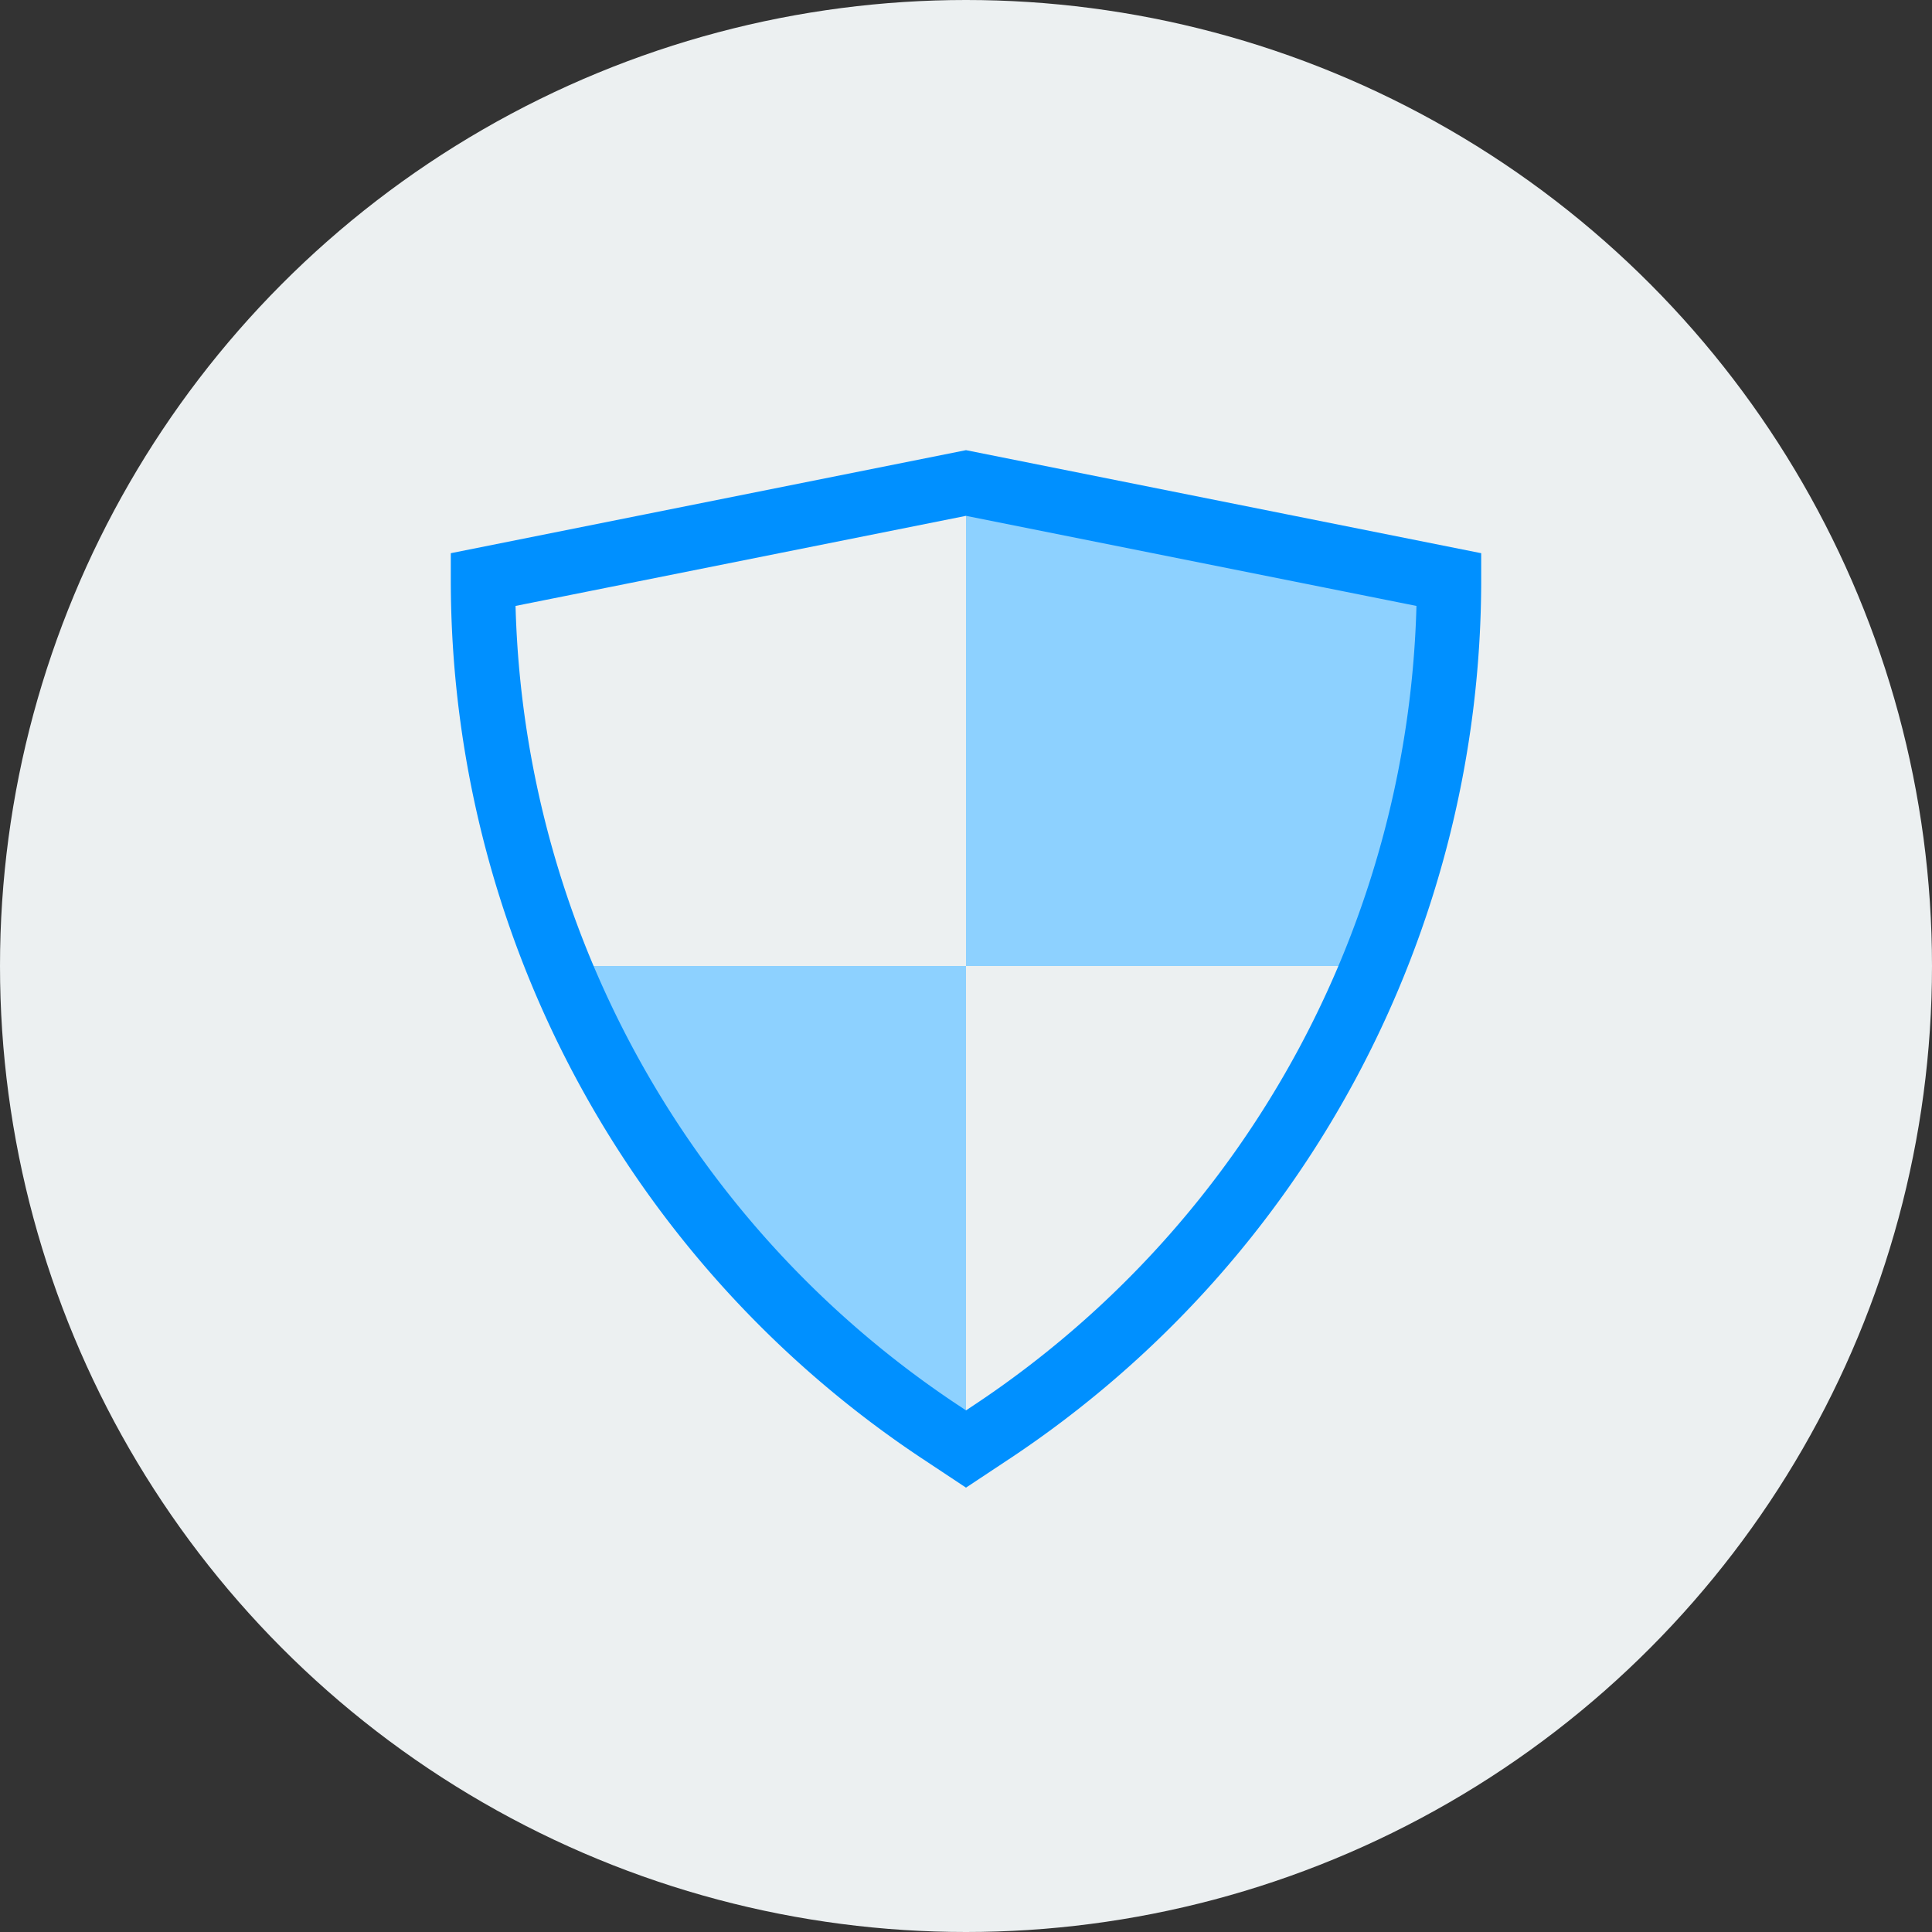
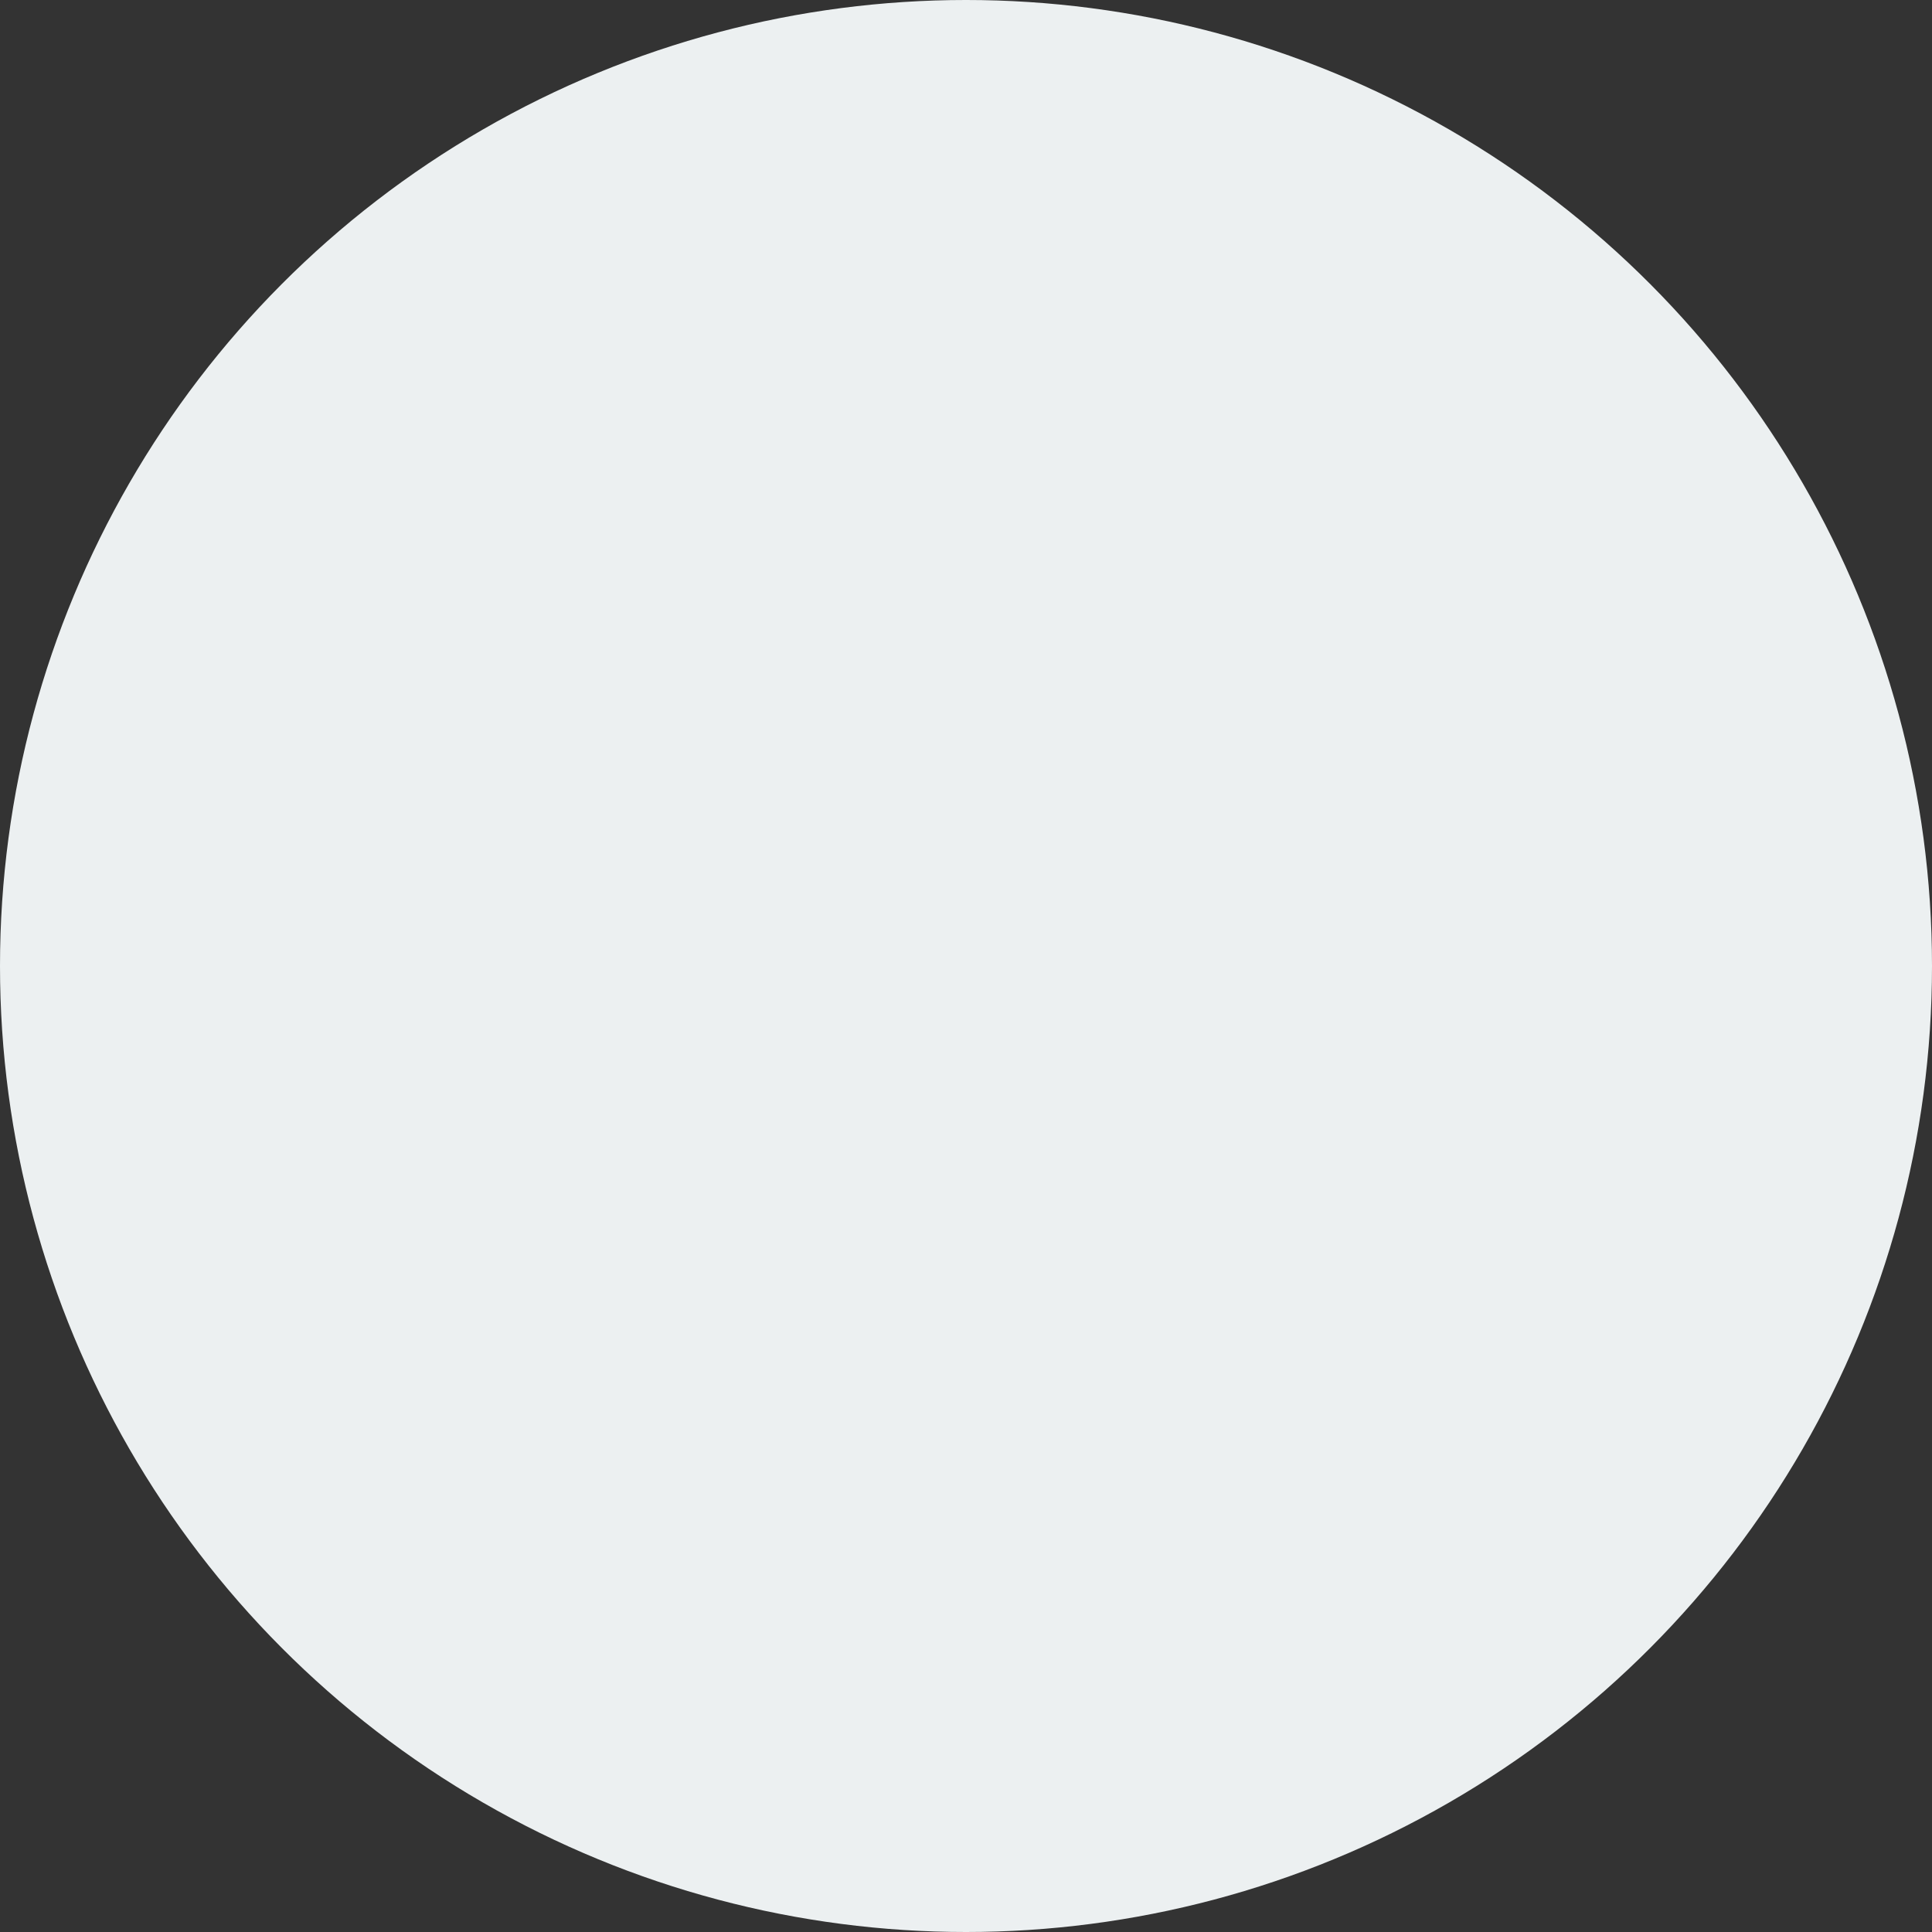
<svg xmlns="http://www.w3.org/2000/svg" viewBox="0 0 60 60">
  <rect x="0" y="0" width="60" height="60" fill="#333333" stroke="none" />
  <defs>
    <style>.cls-1{fill:#ecf0f1;}.cls-2{fill:#8dd1ff;}.cls-3{fill:none;stroke:#0090ff;stroke-linecap:round;stroke-miterlimit:10;stroke-width:2px;}</style>
  </defs>
  <title>shield_bg</title>
  <g id="BG-Circle">
    <circle class="cls-1" cx="30" cy="30" r="30" />
  </g>
  <g id="Layer_13" data-name="Layer 13">
-     <path class="cls-2" d="M30,45V30H17.35S25.38,43.69,30,45Z" />
-     <path class="cls-2" d="M45,18,30,15V30H42.43S44.92,22,45,18Z" />
-     <path class="cls-3" d="M30.86,44.43,30,45l-.86-.57A31.76,31.76,0,0,1,15,18h0l15-3,15,3h0A31.76,31.76,0,0,1,30.86,44.43Z" />
-   </g>
+     </g>
</svg>